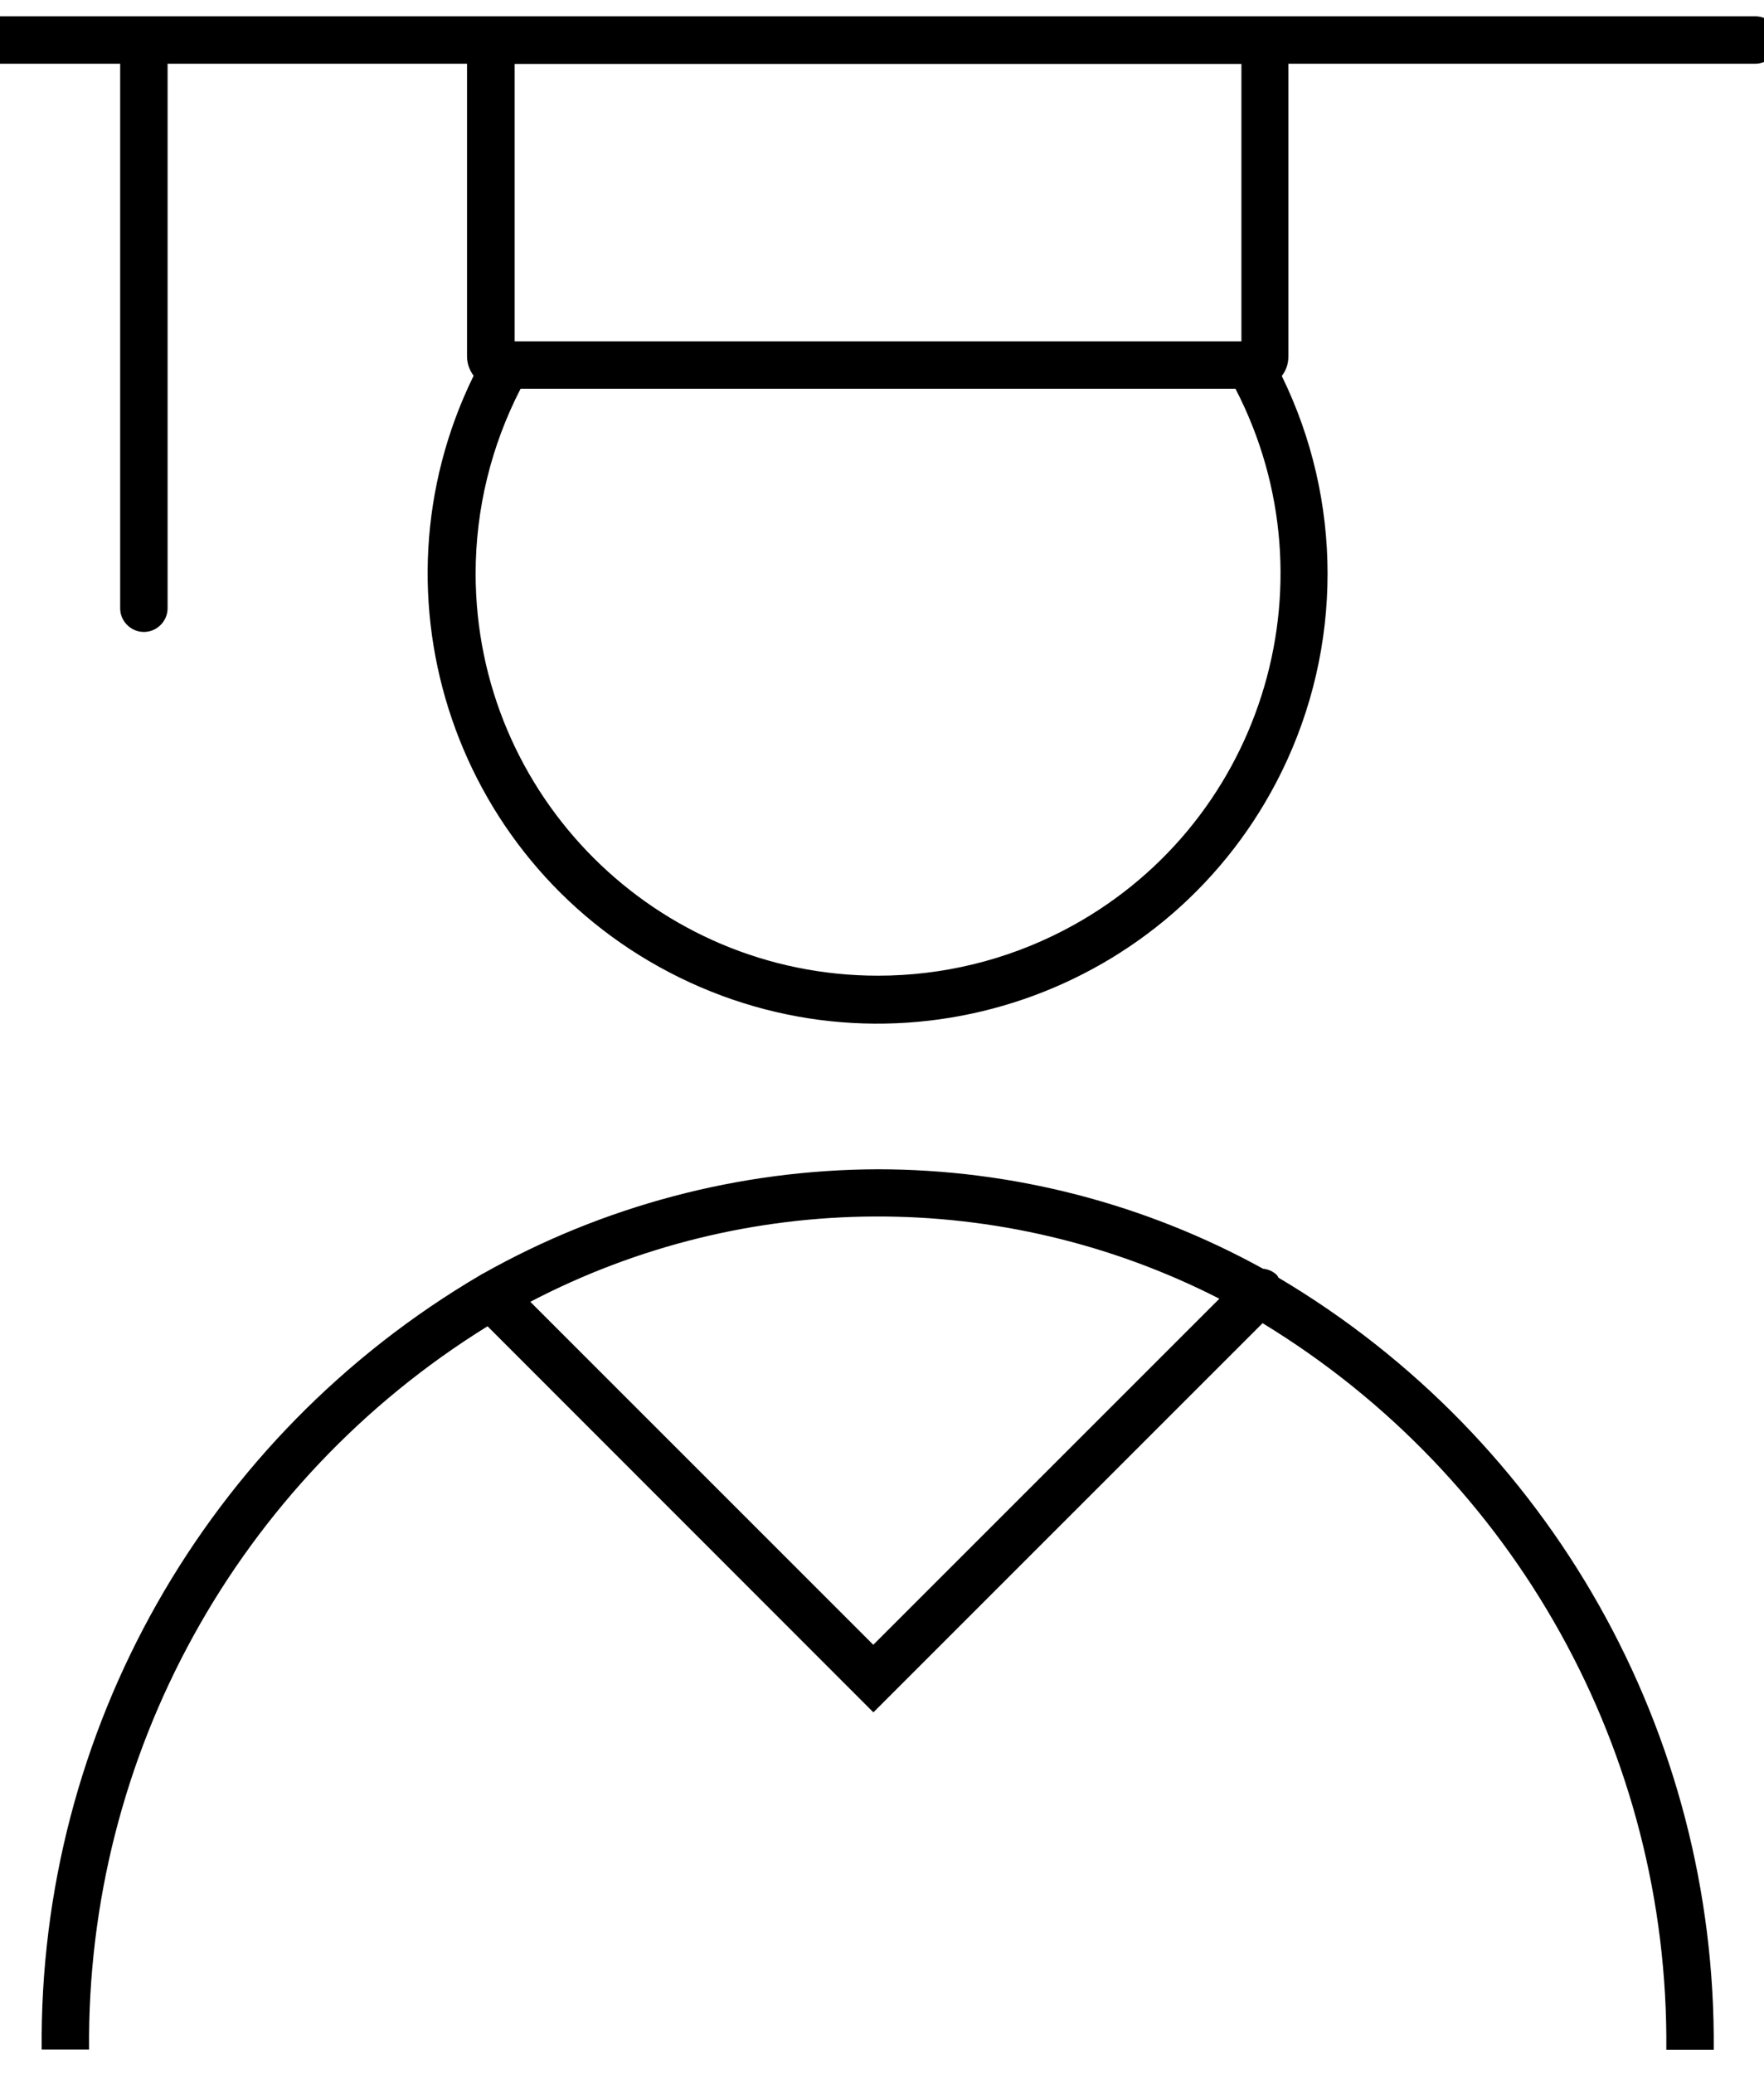
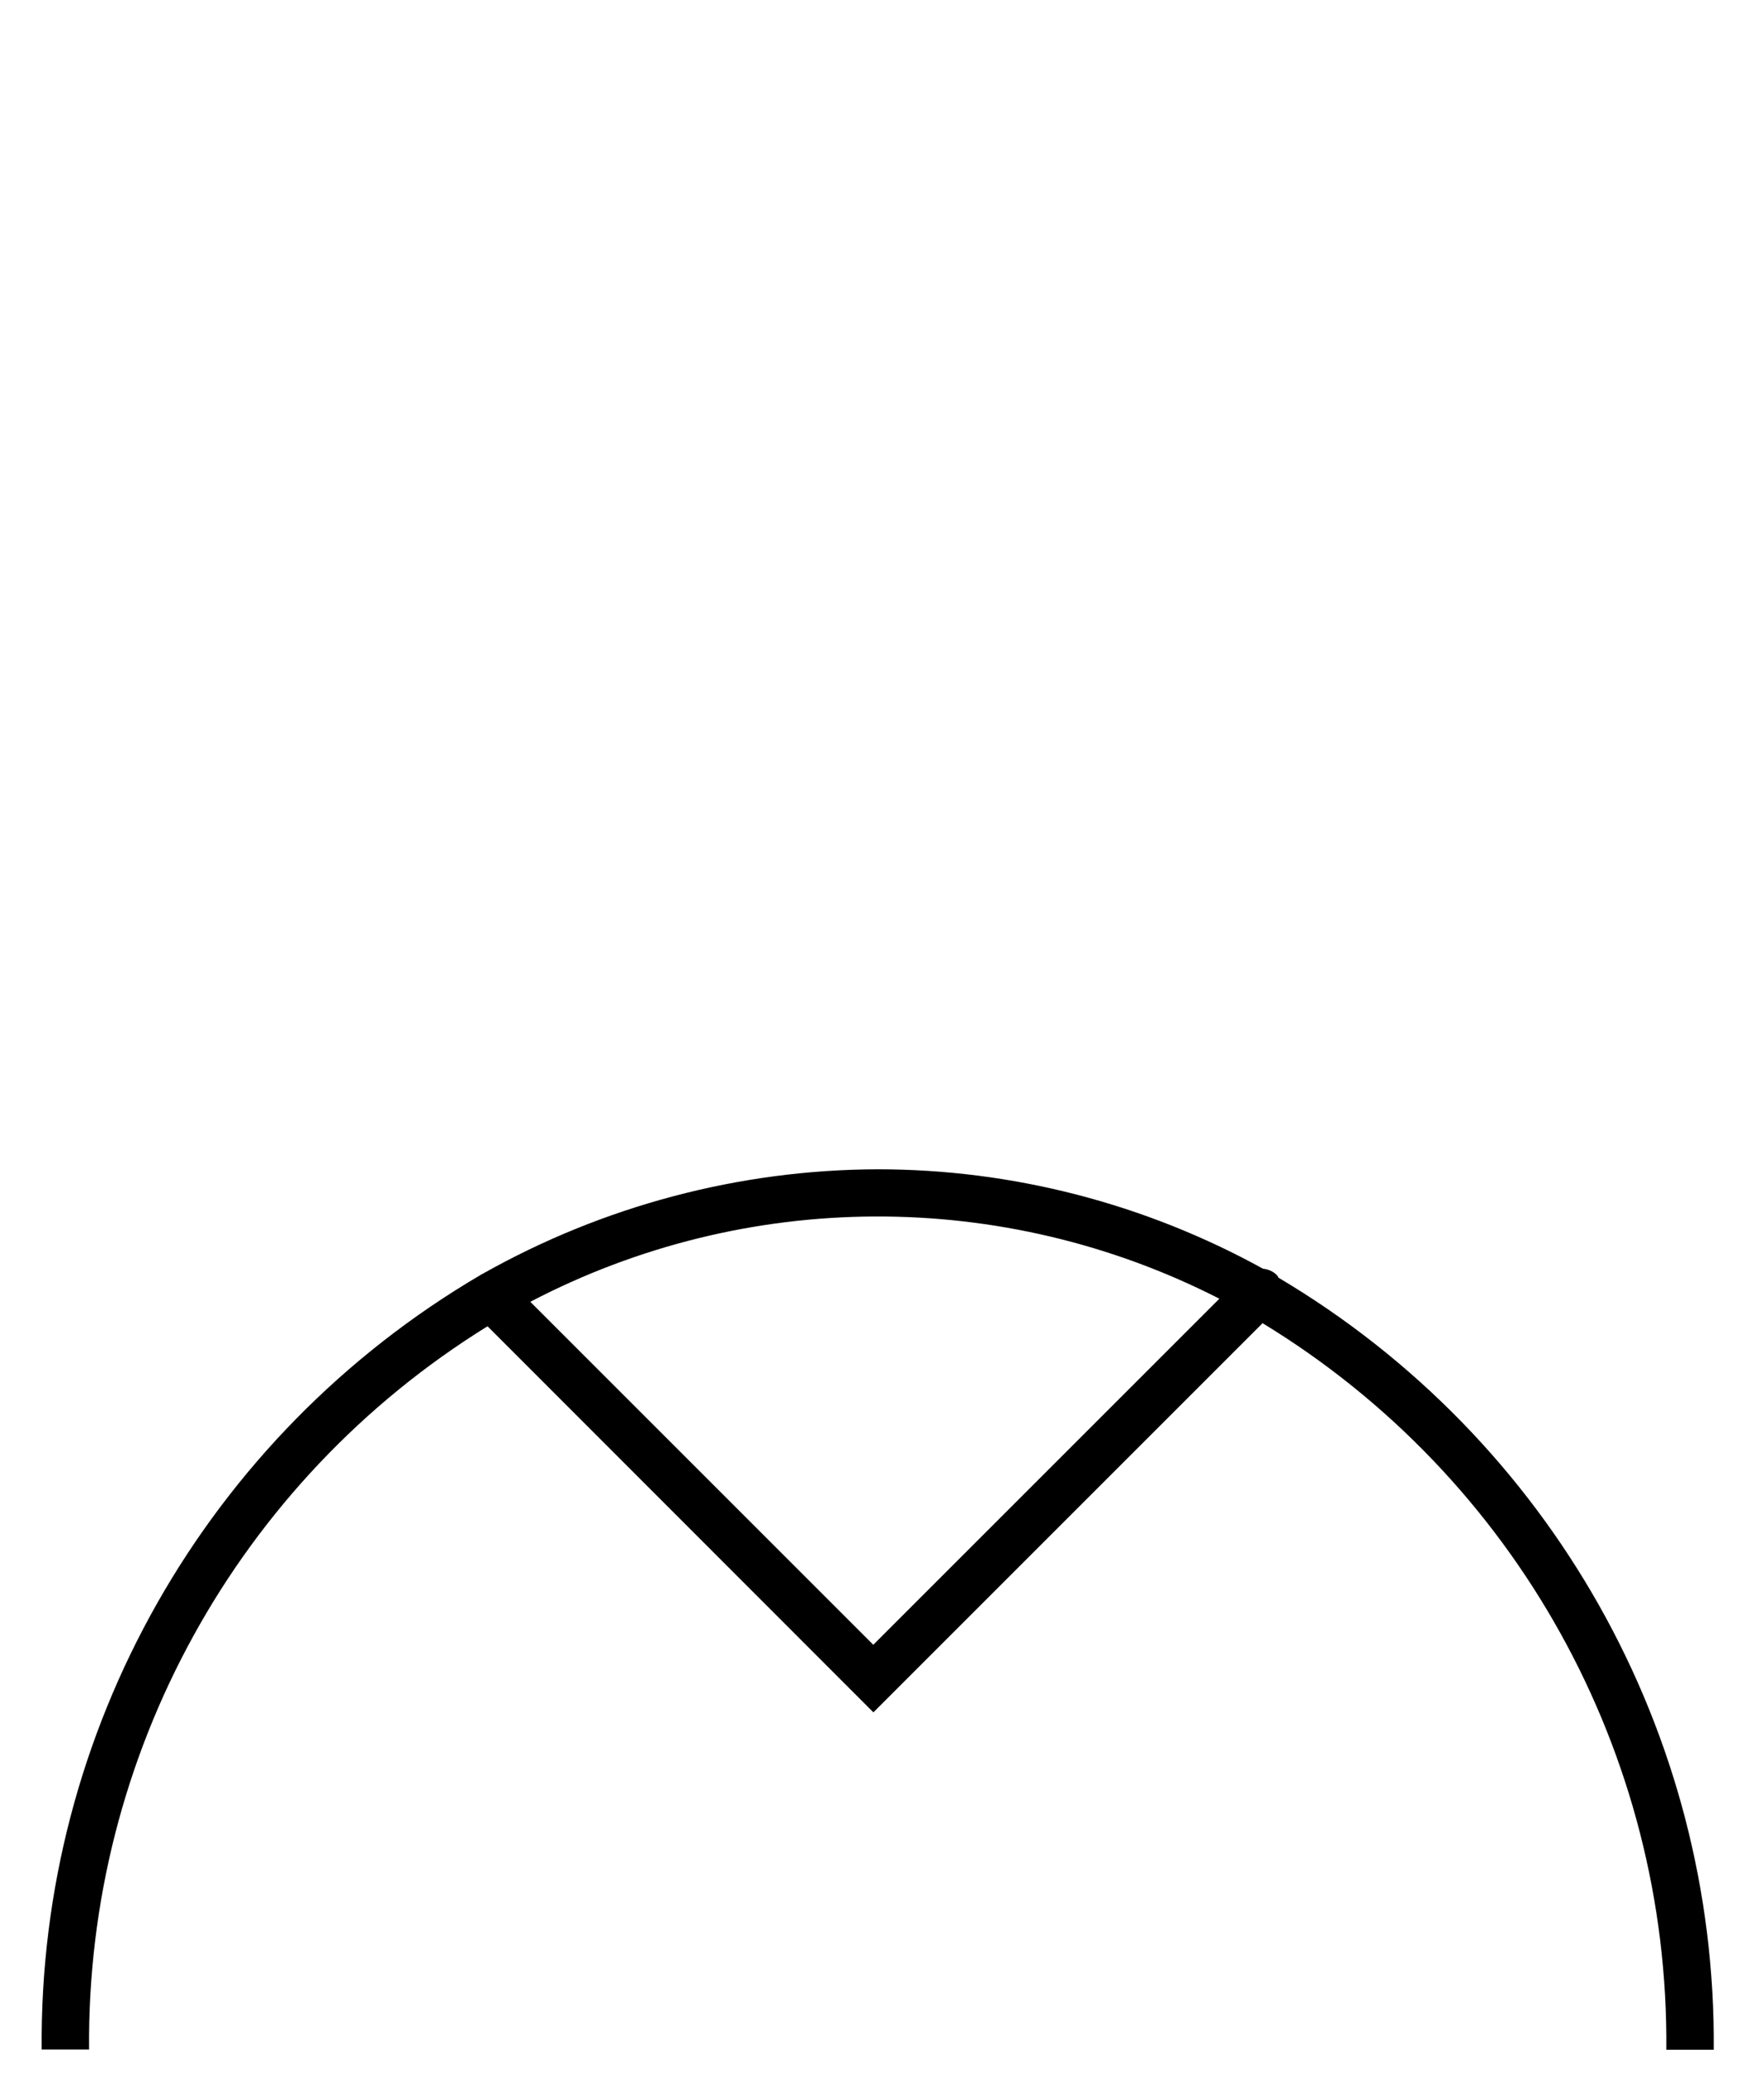
<svg xmlns="http://www.w3.org/2000/svg" id="Calque_1" data-name="Calque 1" viewBox="34 26 80 94">
  <defs>
    <style>
      .cls-1 {
        stroke-width: 0px;
      }
    </style>
  </defs>
  <path id="Tracé_5562" data-name="Tracé 5562" class="cls-1" d="m91.97,83.92s-.04-.07-.06-.09c-.17-.17-.4-.27-.63-.29-5.35-2.95-11.36-4.51-17.48-4.51-6.28.02-12.45,1.66-17.91,4.74-.04.01-.07.04-.09.05-12.45,7.3-20.04,20.7-19.91,35.13h2.15c-.12-13.34,6.73-25.78,18.07-32.8l17.5,17.51,17.65-17.65c11.48,6.99,18.43,19.51,18.31,32.95h2.15c.12-14.36-7.4-27.7-19.75-35.02h0Zm-18.36,16.68l-15.56-15.56c9.78-5.11,21.43-5.16,31.25-.14l-15.69,15.69h0Z" />
-   <path id="Tracé_5563" data-name="Tracé 5563" class="cls-1" d="m113.65,26.74H33.54c-.59.02-1.06.52-1.04,1.11.02.57.47,1.02,1.04,1.04h5.91v24.66c-.02.59.45,1.09,1.04,1.11.59.02,1.09-.45,1.11-1.04,0-.02,0-.05,0-.07v-24.66h13.58v13.27c0,.32.11.63.3.88-4.96,10.12-.77,22.34,9.35,27.3,10.12,4.96,22.34.77,27.3-9.35,2.77-5.66,2.77-12.28,0-17.94.2-.25.3-.56.3-.88v-13.28h21.21c.59-.02,1.06-.52,1.04-1.11-.02-.57-.47-1.02-1.04-1.04h0Zm-39.83,43.51c-10.07,0-18.24-8.16-18.25-18.23,0-2.92.7-5.79,2.04-8.39h32.42c4.63,8.95,1.13,19.95-7.82,24.58-2.59,1.34-5.47,2.04-8.39,2.04h0Zm16.48-28.77h-32.96v-12.58h32.96v12.58Z" />
</svg>